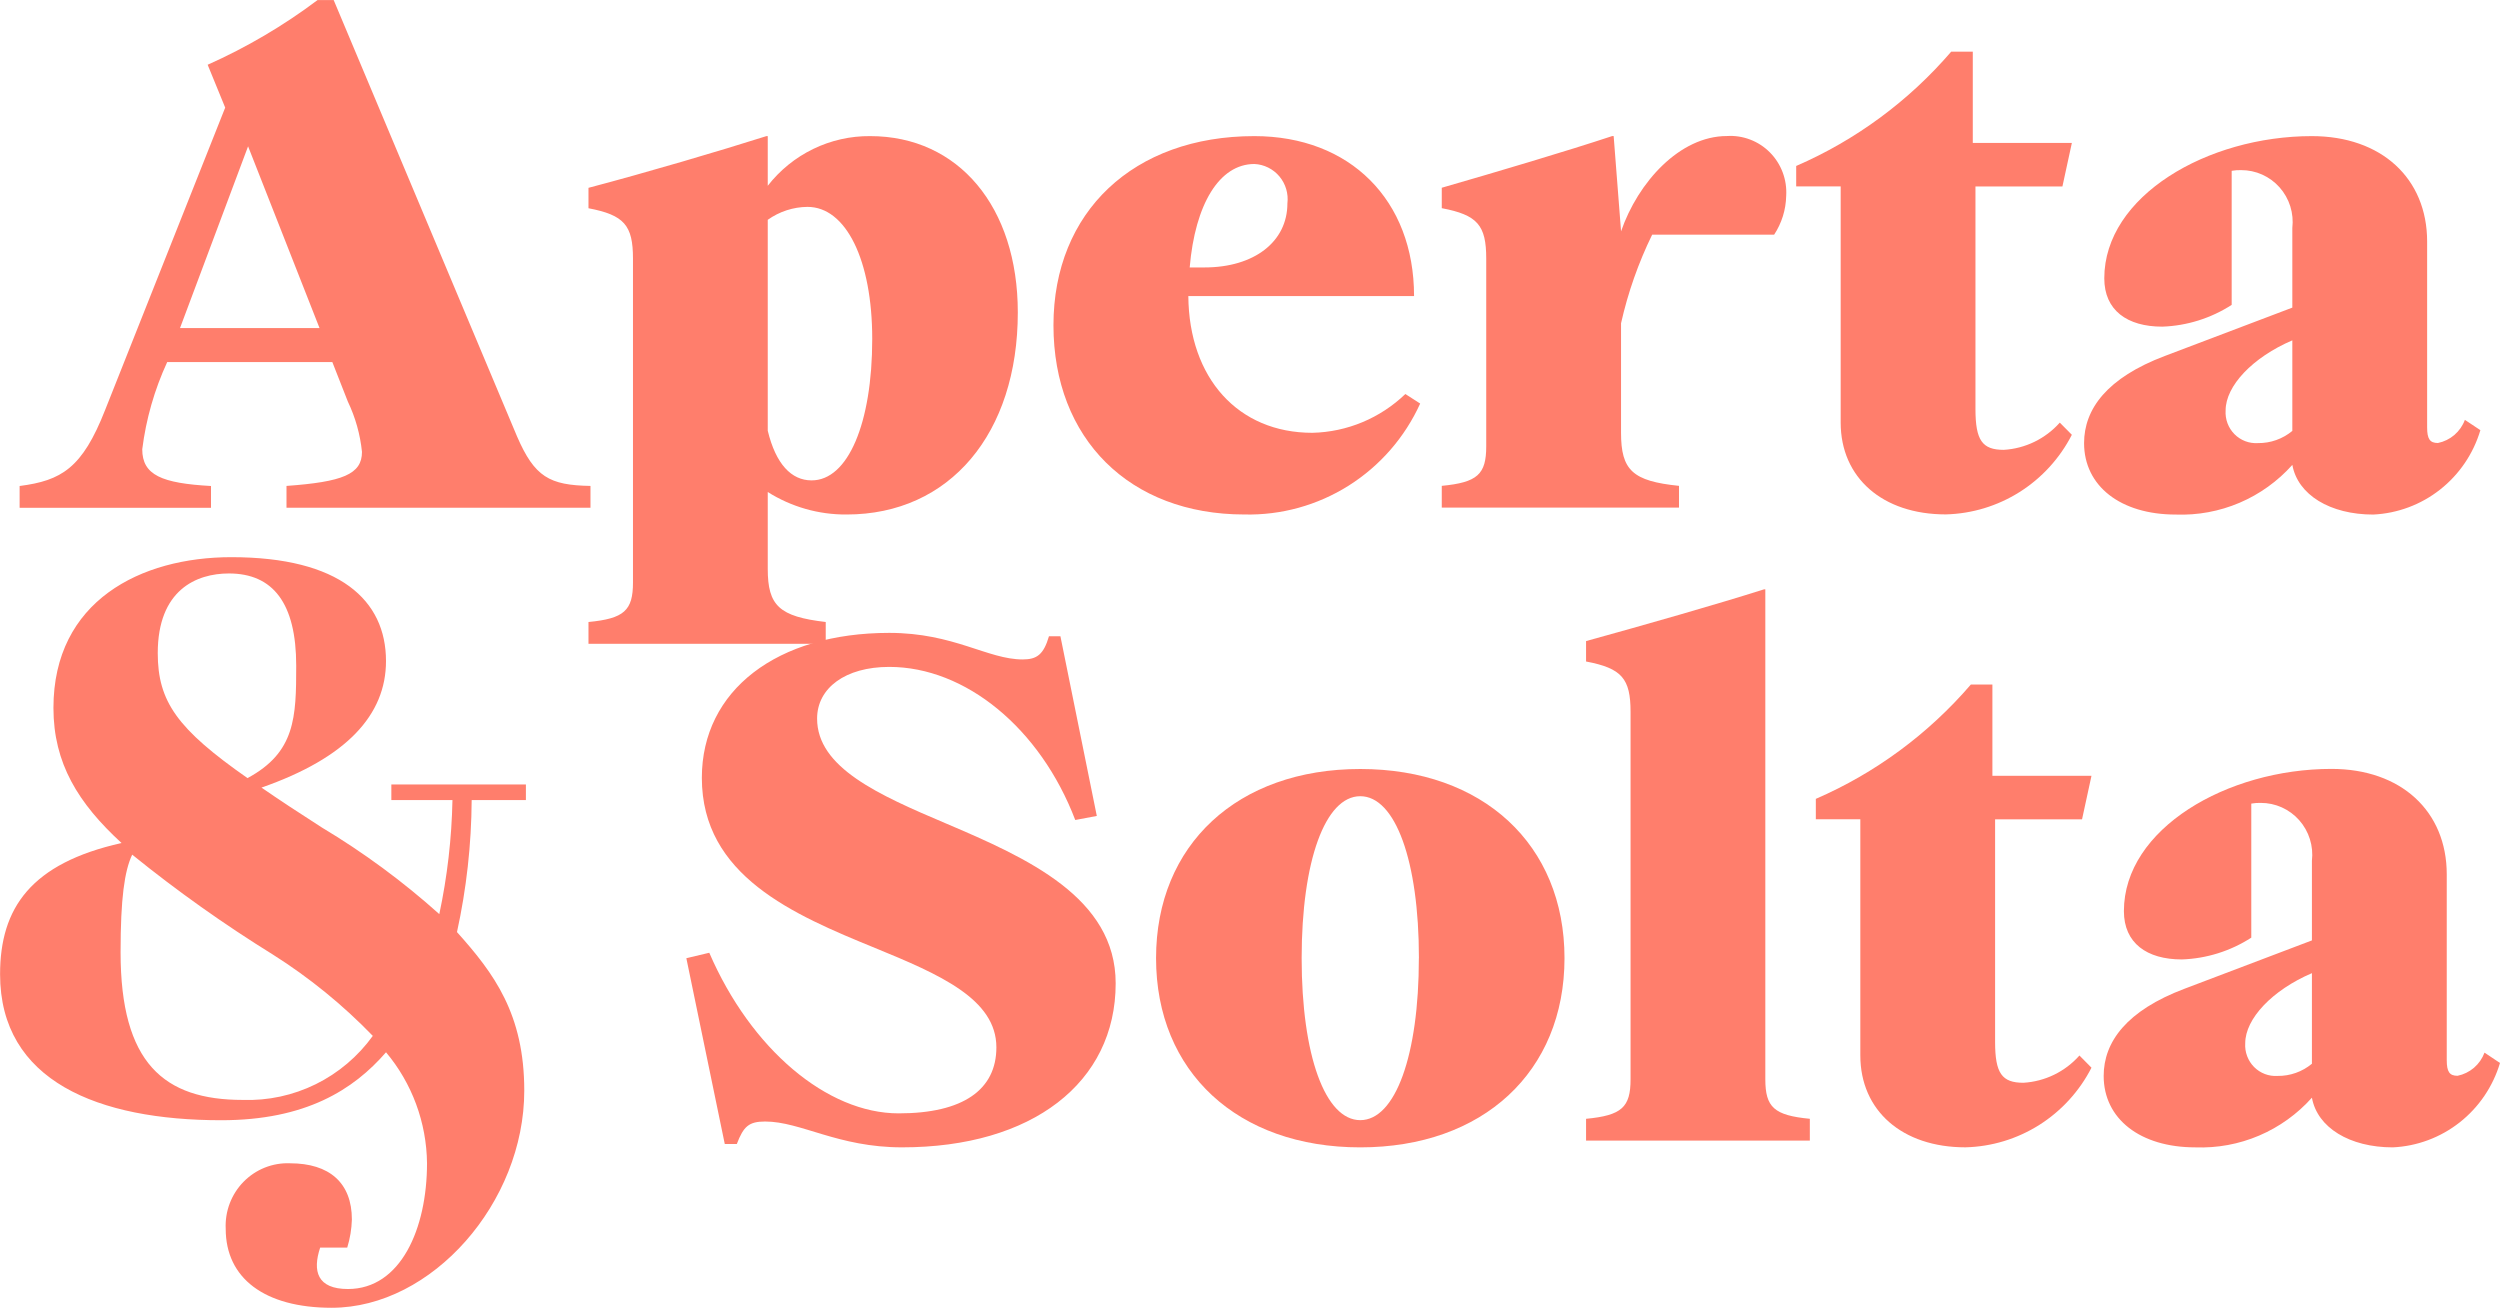
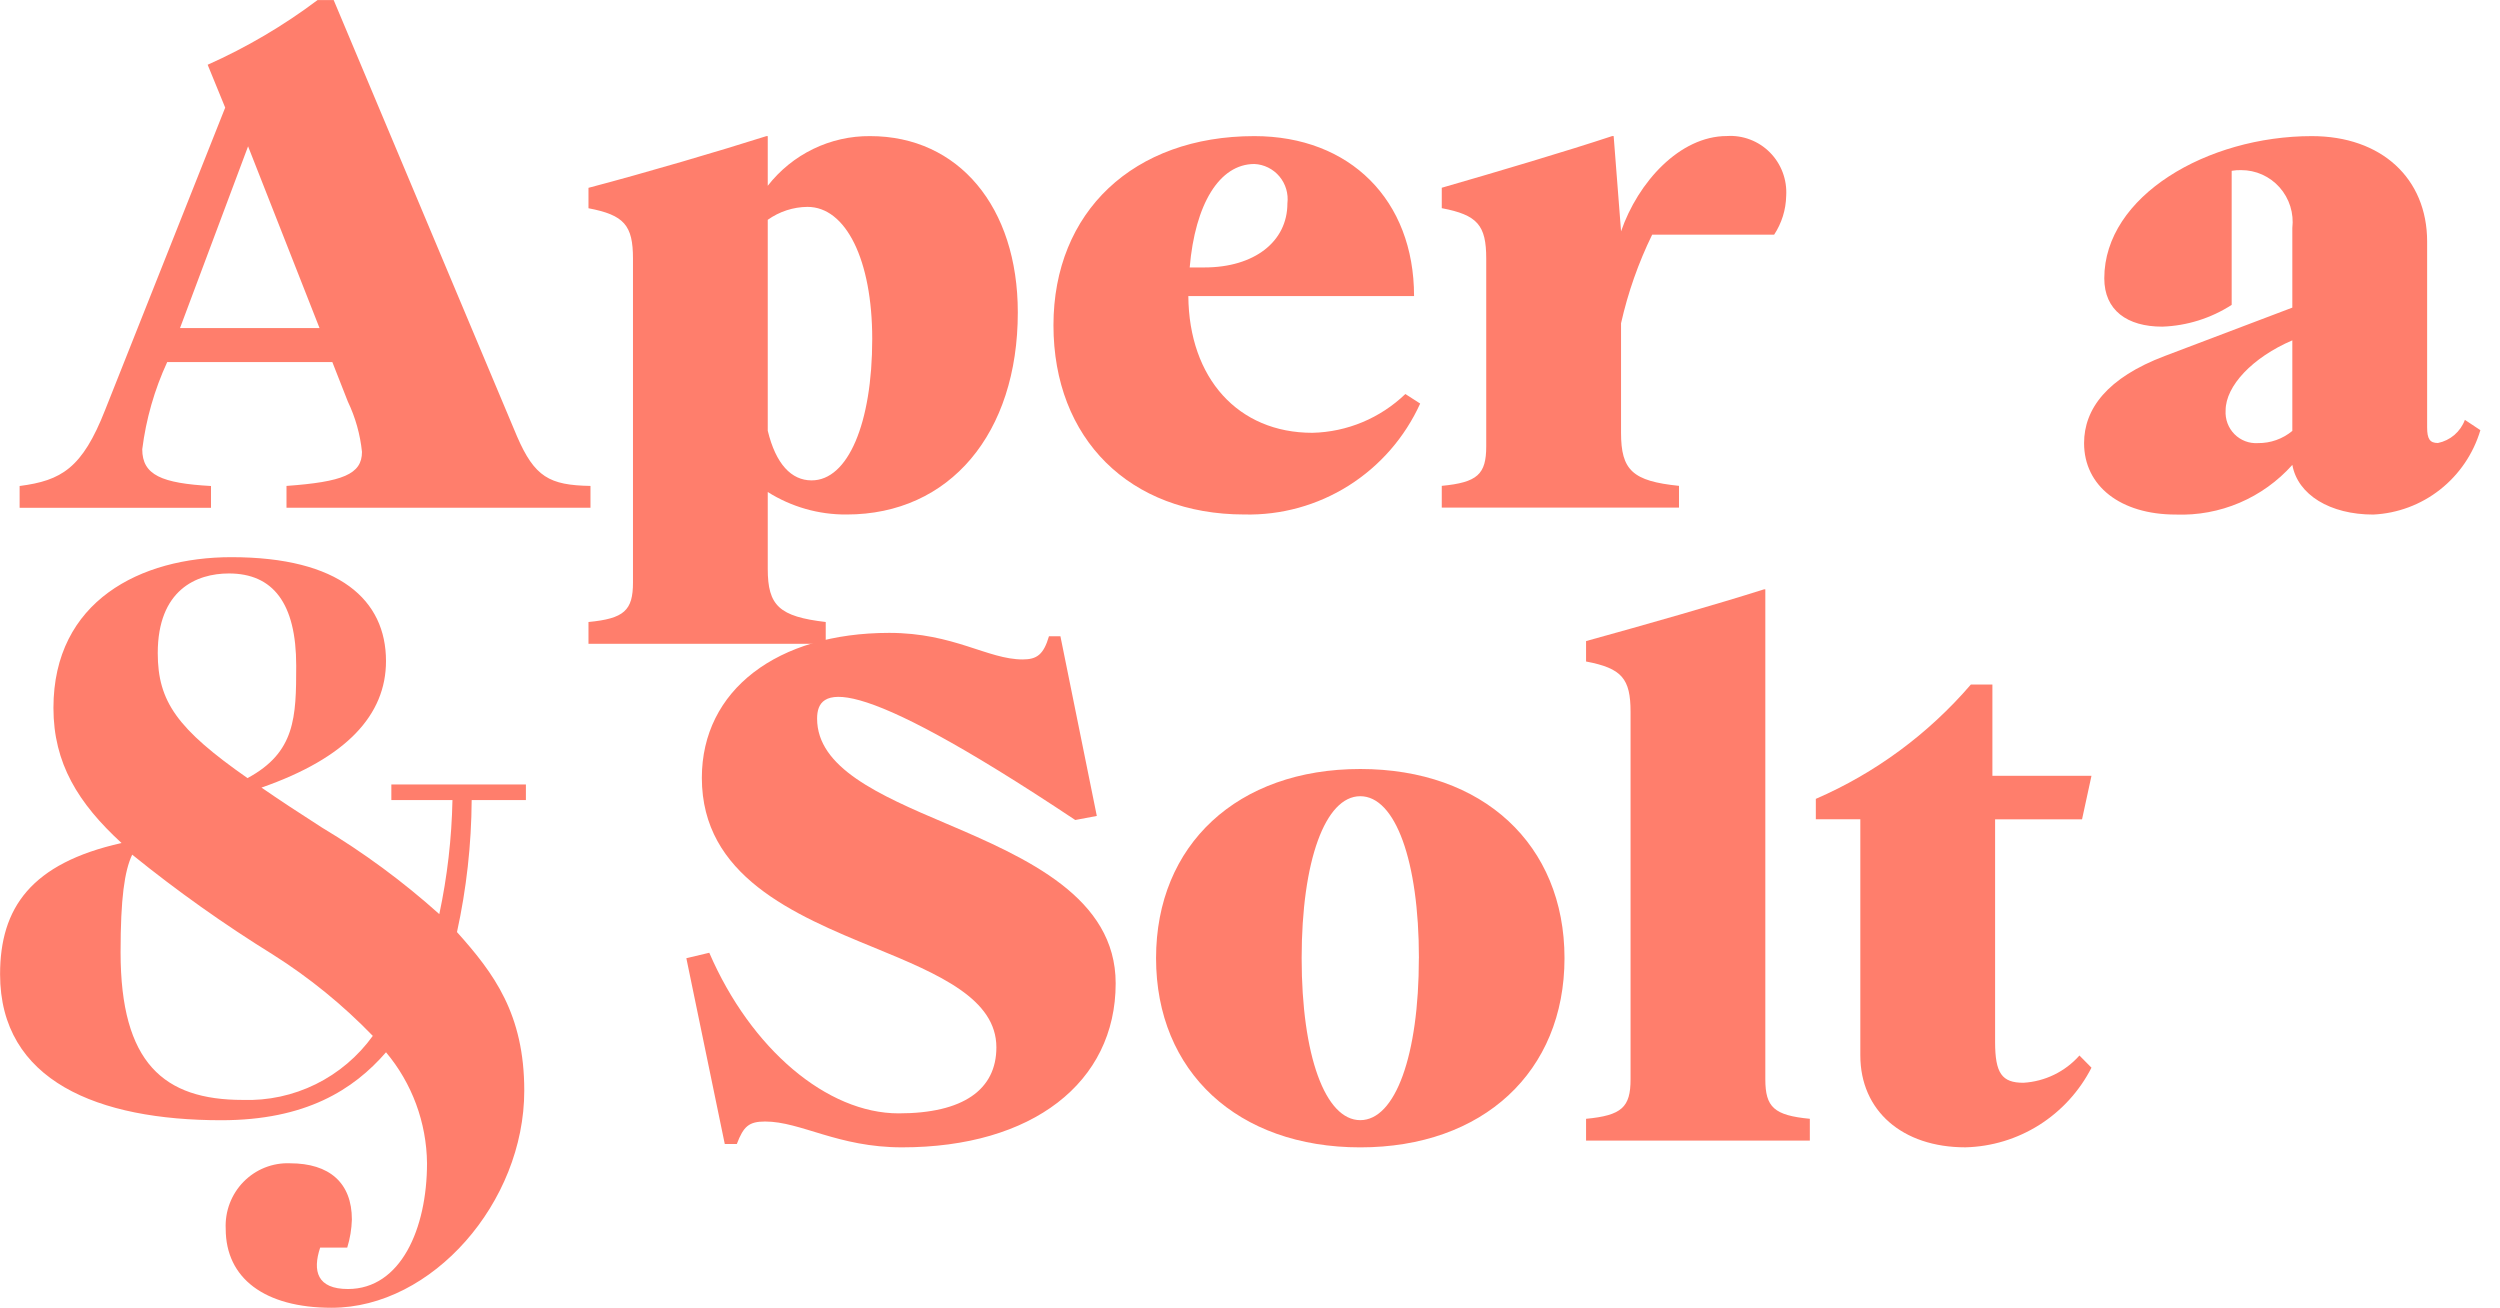
<svg xmlns="http://www.w3.org/2000/svg" width="130" height="68" viewBox="0 0 130 68" fill="none">
  <g clip-path="url(#clip0_28_11)">
    <path d="M30.705 25.268V26.401H14.898V25.268C17.807 25.057 18.823 24.666 18.823 23.499C18.73 22.589 18.481 21.703 18.087 20.88L17.281 18.827H8.695C8.032 20.262 7.594 21.791 7.397 23.362C7.397 24.706 8.414 25.13 10.972 25.272V26.405H1.02V25.272C3.193 24.989 4.279 24.352 5.471 21.308L11.71 5.596L10.798 3.367C12.821 2.466 14.737 1.338 16.511 0.005H17.352L26.884 22.689C27.799 24.803 28.568 25.232 30.705 25.268ZM16.615 17.058L12.9 7.609L9.361 17.058H16.615Z" fill="#FF7E6C" />
    <path d="M52.926 16.244C52.926 22.542 49.387 26.754 44.024 26.754C42.575 26.766 41.153 26.36 39.923 25.585V29.584C39.923 31.495 40.519 32.061 42.938 32.344V33.477H30.601V32.344C32.458 32.167 32.915 31.742 32.915 30.291V13.448C32.915 11.714 32.458 11.183 30.601 10.829V9.767C33.685 8.953 37.4 7.856 39.854 7.078H39.923V9.661C40.556 8.848 41.366 8.192 42.289 7.745C43.212 7.297 44.225 7.069 45.25 7.078C49.843 7.079 52.926 10.758 52.926 16.244ZM45.356 17.624C45.356 13.519 43.989 10.758 41.991 10.758C41.25 10.764 40.529 10.999 39.923 11.43V22.397C40.341 24.13 41.151 24.98 42.201 24.98C44.095 24.985 45.356 22.011 45.356 17.624Z" fill="#FF7E6C" />
    <path d="M73.849 20.985C73.05 22.744 71.757 24.227 70.131 25.253C68.505 26.278 66.618 26.799 64.701 26.753C58.748 26.753 54.78 22.825 54.78 16.915C54.78 11.006 58.951 7.078 65.224 7.078C70.2 7.078 73.531 10.405 73.531 15.394H61.793C61.827 19.676 64.387 22.506 68.242 22.506C70.047 22.465 71.771 21.746 73.078 20.489L73.849 20.985ZM61.863 13.907H62.633C65.227 13.907 66.945 12.562 66.945 10.58C66.975 10.329 66.954 10.075 66.883 9.834C66.812 9.592 66.692 9.368 66.531 9.175C66.369 8.982 66.17 8.825 65.946 8.714C65.722 8.602 65.478 8.539 65.228 8.528C63.406 8.529 62.144 10.617 61.864 13.908L61.863 13.907Z" fill="#FF7E6C" />
    <path d="M84.294 16.81V22.504C84.294 24.45 84.889 25.017 87.308 25.264V26.396H74.972V25.264C76.829 25.087 77.284 24.662 77.284 23.211V13.444C77.284 11.71 76.829 11.179 74.972 10.825V9.763C77.916 8.914 81.49 7.852 83.839 7.074H83.91L84.295 12.03C85.171 9.481 87.344 7.074 89.797 7.074C90.209 7.047 90.621 7.11 91.007 7.257C91.393 7.404 91.744 7.632 92.036 7.927C92.328 8.221 92.554 8.575 92.7 8.965C92.846 9.355 92.908 9.772 92.882 10.188C92.867 10.906 92.649 11.605 92.255 12.204H85.912C85.196 13.67 84.653 15.216 84.294 16.81Z" fill="#FF7E6C" />
-     <path d="M107.109 21.976L107.736 22.609C107.112 23.829 106.173 24.857 105.02 25.585C103.867 26.313 102.541 26.715 101.181 26.749C97.887 26.749 95.715 24.838 95.715 21.972V9.692H93.402V8.63C96.499 7.288 99.255 5.256 101.463 2.686H102.585V7.431H107.737L107.246 9.696H102.724V21.268C102.724 22.897 103.075 23.392 104.196 23.392C105.314 23.326 106.361 22.817 107.109 21.976Z" fill="#FF7E6C" />
    <path d="M128.98 22.369C128.615 23.593 127.883 24.672 126.885 25.458C125.887 26.244 124.672 26.698 123.408 26.757C121.165 26.757 119.482 25.731 119.202 24.174C118.44 25.026 117.502 25.699 116.455 26.145C115.407 26.591 114.275 26.8 113.139 26.757C110.265 26.757 108.372 25.271 108.372 23.042C108.372 21.271 109.564 19.644 112.578 18.508L119.201 15.996V11.855C119.245 11.476 119.209 11.092 119.095 10.728C118.981 10.365 118.792 10.03 118.54 9.745C118.289 9.461 117.98 9.234 117.635 9.079C117.29 8.924 116.916 8.845 116.538 8.846C116.374 8.842 116.209 8.854 116.047 8.882V15.854C114.966 16.551 113.719 16.942 112.437 16.986C110.614 16.986 109.423 16.137 109.423 14.473C109.423 10.192 114.786 7.078 120.217 7.078C123.828 7.078 126.211 9.271 126.211 12.561V22.222C126.211 22.824 126.351 23.036 126.772 23.036C127.088 22.972 127.382 22.828 127.628 22.618C127.873 22.407 128.061 22.137 128.174 21.833L128.98 22.369ZM119.201 17.698C117.134 18.583 115.732 20.068 115.732 21.342C115.717 21.569 115.751 21.797 115.83 22.01C115.909 22.222 116.033 22.416 116.192 22.577C116.351 22.737 116.543 22.862 116.753 22.942C116.964 23.022 117.189 23.056 117.414 23.041C118.065 23.049 118.698 22.825 119.201 22.408V17.698Z" fill="#FF7E6C" />
-     <path d="M39.787 58.319C38.946 58.319 38.665 58.566 38.315 59.487H37.688L35.69 49.827L36.882 49.543C39.056 54.569 43.016 57.895 46.731 57.895C50.096 57.895 51.812 56.656 51.812 54.462C51.812 51.95 48.868 50.675 45.503 49.295C41.262 47.56 36.496 45.543 36.496 40.448C36.496 35.883 40.422 32.91 46.239 32.91C49.603 32.91 51.356 34.291 53.179 34.291C53.915 34.291 54.265 34.043 54.546 33.087H55.142L57.034 42.429L55.913 42.64C54.091 37.863 50.201 34.679 46.24 34.679C43.961 34.679 42.489 35.775 42.489 37.367C42.489 39.915 45.679 41.33 49.183 42.817C53.424 44.622 58.015 46.675 58.015 51.133C58.015 56.3 53.669 59.662 46.906 59.662C43.572 59.663 41.649 58.319 39.787 58.319Z" fill="#FF7E6C" />
+     <path d="M39.787 58.319C38.946 58.319 38.665 58.566 38.315 59.487H37.688L35.69 49.827L36.882 49.543C39.056 54.569 43.016 57.895 46.731 57.895C50.096 57.895 51.812 56.656 51.812 54.462C51.812 51.95 48.868 50.675 45.503 49.295C41.262 47.56 36.496 45.543 36.496 40.448C36.496 35.883 40.422 32.91 46.239 32.91C49.603 32.91 51.356 34.291 53.179 34.291C53.915 34.291 54.265 34.043 54.546 33.087H55.142L57.034 42.429L55.913 42.64C43.961 34.679 42.489 35.775 42.489 37.367C42.489 39.915 45.679 41.33 49.183 42.817C53.424 44.622 58.015 46.675 58.015 51.133C58.015 56.3 53.669 59.662 46.906 59.662C43.572 59.663 41.649 58.319 39.787 58.319Z" fill="#FF7E6C" />
    <path d="M60.115 49.825C60.115 43.92 64.356 39.988 70.734 39.988C77.112 39.988 81.354 43.916 81.354 49.825C81.354 55.735 77.112 59.663 70.734 59.663C64.356 59.663 60.115 55.735 60.115 49.825ZM73.784 49.825C73.784 44.764 72.557 41.403 70.734 41.403C68.912 41.403 67.686 44.765 67.686 49.825C67.686 54.886 68.912 58.248 70.734 58.248C72.557 58.248 73.781 54.885 73.781 49.825H73.784Z" fill="#FF7E6C" />
    <path d="M94.111 58.177V59.311H82.475V58.178C84.332 58.001 84.789 57.577 84.789 56.126V37.017C84.789 35.283 84.332 34.751 82.475 34.398V33.336C85.559 32.486 89.274 31.425 91.728 30.646H91.797V56.125C91.797 57.575 92.253 58 94.111 58.177Z" fill="#FF7E6C" />
    <path d="M108.131 54.887L108.757 55.52C108.133 56.74 107.195 57.768 106.042 58.497C104.889 59.225 103.563 59.627 102.204 59.661C98.91 59.661 96.737 57.75 96.737 54.883V42.603H94.423V41.541C97.519 40.199 100.275 38.166 102.484 35.596H103.605V40.341H108.757L108.266 42.606H103.745V54.181C103.745 55.809 104.096 56.304 105.218 56.304C106.336 56.238 107.383 55.729 108.131 54.887Z" fill="#FF7E6C" />
-     <path d="M129.999 55.275C129.634 56.499 128.902 57.578 127.904 58.364C126.906 59.15 125.69 59.604 124.426 59.663C122.183 59.663 120.5 58.637 120.22 57.08C119.458 57.932 118.52 58.605 117.473 59.051C116.425 59.498 115.293 59.706 114.157 59.663C111.284 59.663 109.391 58.177 109.391 55.948C109.391 54.179 110.583 52.55 113.597 51.414L120.22 48.901V44.76C120.264 44.381 120.228 43.997 120.114 43.633C120 43.27 119.811 42.935 119.559 42.65C119.308 42.366 118.999 42.139 118.654 41.984C118.308 41.829 117.935 41.749 117.557 41.751C117.393 41.747 117.229 41.759 117.067 41.787V48.758C115.986 49.456 114.739 49.847 113.457 49.891C111.635 49.891 110.443 49.042 110.443 47.378C110.443 43.097 115.805 39.983 121.238 39.983C124.848 39.983 127.231 42.176 127.231 45.466V55.127C127.231 55.728 127.371 55.941 127.792 55.941C128.108 55.877 128.402 55.733 128.648 55.523C128.893 55.312 129.081 55.042 129.195 54.737L129.999 55.275ZM120.22 50.604C118.153 51.489 116.752 52.974 116.752 54.249C116.737 54.476 116.77 54.703 116.85 54.916C116.929 55.129 117.052 55.322 117.211 55.483C117.371 55.644 117.562 55.769 117.773 55.849C117.983 55.929 118.209 55.963 118.433 55.948C119.084 55.956 119.717 55.732 120.22 55.315V50.604Z" fill="#FF7E6C" />
    <path d="M22.205 60.486C22.181 58.371 21.427 56.331 20.073 54.718C18.383 56.668 15.89 58.252 11.509 58.252C5.113 58.252 0.004 56.221 0.004 50.66C0.004 47.208 1.614 44.892 6.32 43.837C4.067 41.766 2.779 39.694 2.779 36.811C2.779 31.247 7.324 28.973 12.03 28.973C17.662 28.973 20.072 31.207 20.072 34.375C20.072 37.177 18.021 39.411 13.597 40.955C14.482 41.565 15.526 42.255 16.73 43.026C18.905 44.329 20.953 45.838 22.844 47.534C23.259 45.584 23.488 43.599 23.528 41.605H20.35V40.793H27.347V41.605H24.527C24.513 43.913 24.257 46.214 23.763 48.468C25.693 50.621 27.262 52.733 27.262 56.714C27.262 62.522 22.476 68.004 17.247 68.004C13.747 68.004 11.737 66.46 11.737 63.902C11.715 63.452 11.786 63.001 11.945 62.579C12.105 62.158 12.349 61.774 12.664 61.453C12.978 61.133 13.355 60.881 13.771 60.715C14.187 60.55 14.632 60.473 15.079 60.491C17.13 60.491 18.298 61.506 18.298 63.415C18.283 63.911 18.202 64.403 18.056 64.876H16.648C16.246 66.094 16.486 67.029 18.097 67.029C20.836 67.025 22.205 63.898 22.205 60.486ZM19.385 53.865C17.828 52.254 16.085 50.836 14.195 49.641C11.65 48.064 9.204 46.328 6.874 44.442C6.472 45.295 6.27 46.717 6.27 49.519C6.27 55.286 8.523 57.196 12.625 57.196C13.937 57.241 15.239 56.96 16.418 56.379C17.597 55.798 18.617 54.934 19.389 53.862L19.385 53.865ZM12.868 40.463C15.362 39.122 15.403 37.299 15.403 34.613C15.403 31.364 14.195 29.82 11.903 29.82C10.214 29.82 8.203 30.674 8.203 33.964C8.206 36.482 9.211 37.904 12.872 40.463H12.868Z" fill="#FF7E6C" />
  </g>
  <defs>
    <clipPath id="clip0_28_11">
      <rect width="130" height="68" fill="white" />
    </clipPath>
  </defs>
</svg>